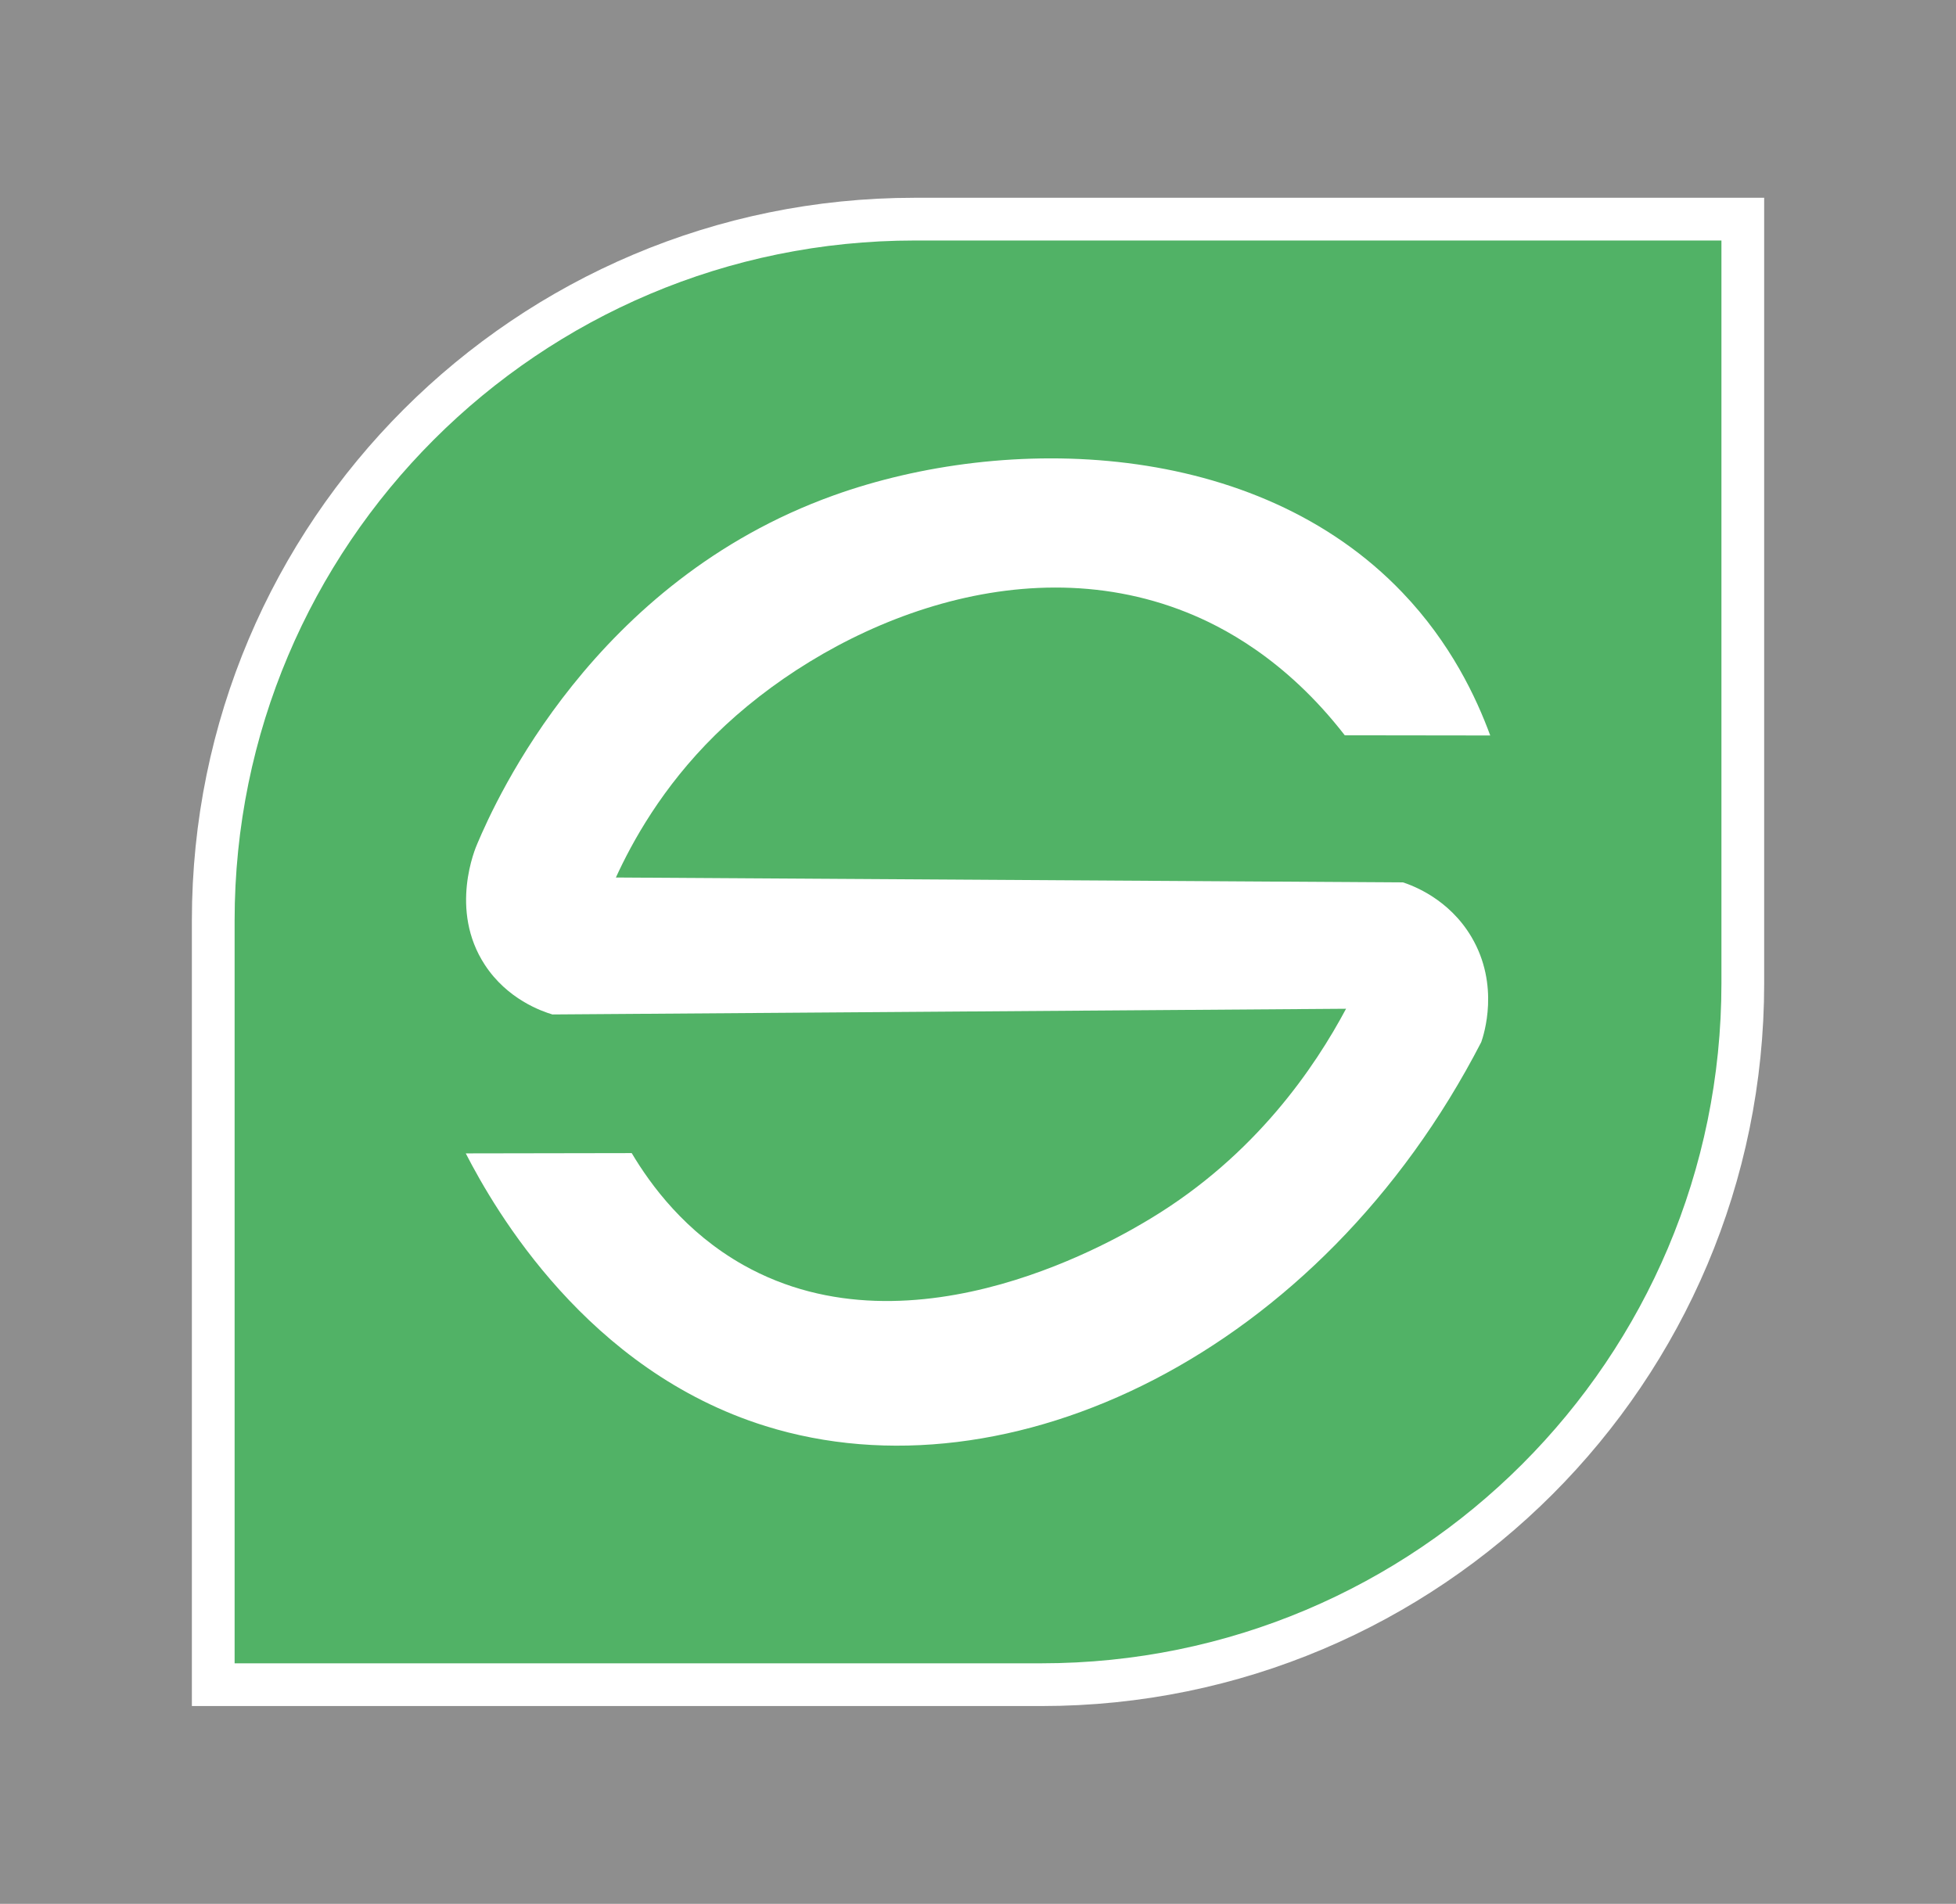
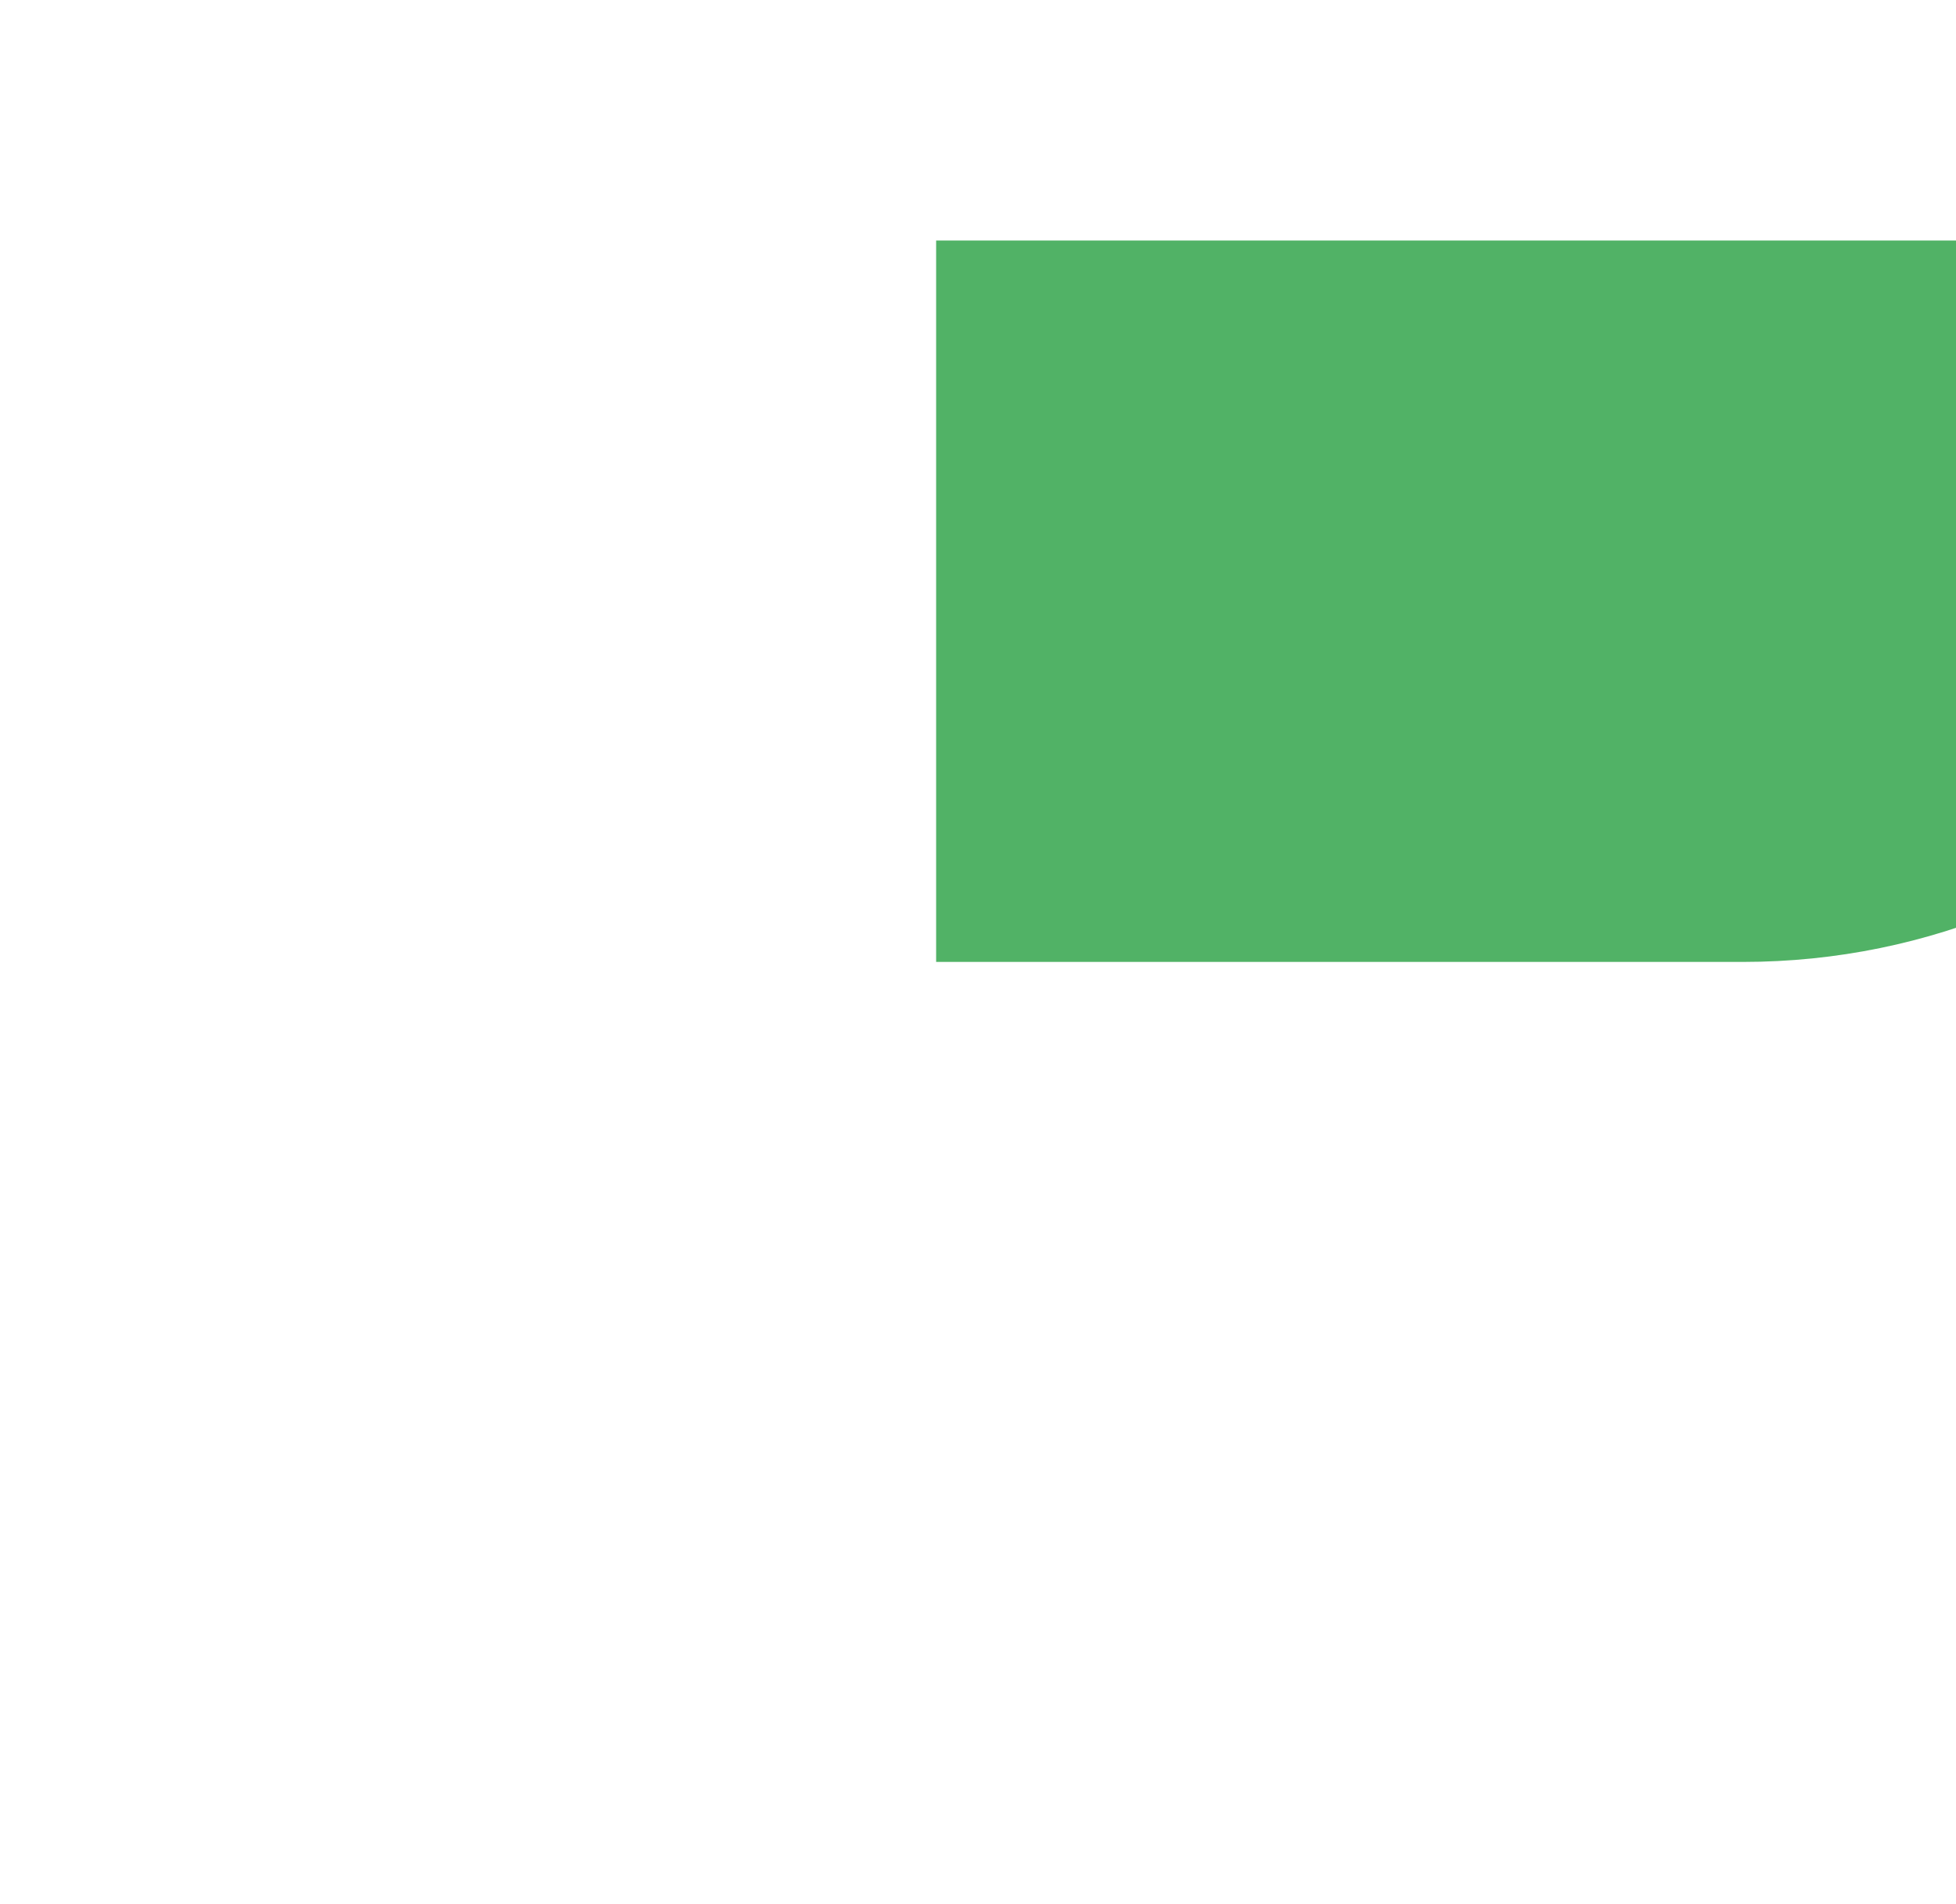
<svg xmlns="http://www.w3.org/2000/svg" version="1.1" id="Capa_1" x="0px" y="0px" viewBox="0 0 411.85 400.94" style="enable-background:new 0 0 411.85 400.94;" xml:space="preserve">
  <style type="text/css"> .st0{fill:#8E8E8E;} .st1{fill:#51B266;stroke:#FFFFFF;stroke-width:9;stroke-miterlimit:10;} .st2{fill:#FFFFFF;} </style>
-   <rect x="0" class="st0" width="411.85" height="400.94" />
  <g>
-     <path class="st1" d="M366.96,46.15H192.61c-81.58,0-147.71,66.13-147.71,147.71v160.93h174.35c81.58,0,147.71-66.13,147.71-147.71 V46.15z" />
-     <path class="st2" d="M313.78,154.89c-10.21-0.01-20.42-0.03-30.63-0.04c-12.59-16.27-26.13-23.03-33.29-25.89 c-36.42-14.58-76.81,3.73-99.25,25.81c-11.22,11.04-17.53,22.61-20.93,30.03c55.25,0.34,110.49,0.69,165.74,1.03 c2.06,0.68,9.66,3.46,14.41,11.5c6.02,10.19,2.59,20.61,2.06,22.13c-33.91,65.73-99.51,96.85-150.72,80.86 c-37.53-11.71-56.96-45.49-63.1-57.42c11.65-0.02,23.29-0.04,34.94-0.06c4,6.72,11.29,16.69,23.51,23.57 c36.07,20.3,79.8-6.19,85.89-9.88c22.02-13.34,34.46-31.81,41.01-44.09c-55.7,0.4-111.41,0.8-167.11,1.2 c-2.32-0.7-9.5-3.21-14.24-10.47c-7.55-11.56-1.99-24.56-1.54-25.56c3.91-9.23,24.48-55.12,74.93-73.26 c36.43-13.1,88.92-11.9,119.8,20.41C305.49,135.44,310.87,146.97,313.78,154.89z" />
+     <path class="st1" d="M366.96,46.15H192.61v160.93h174.35c81.58,0,147.71-66.13,147.71-147.71 V46.15z" />
  </g>
</svg>